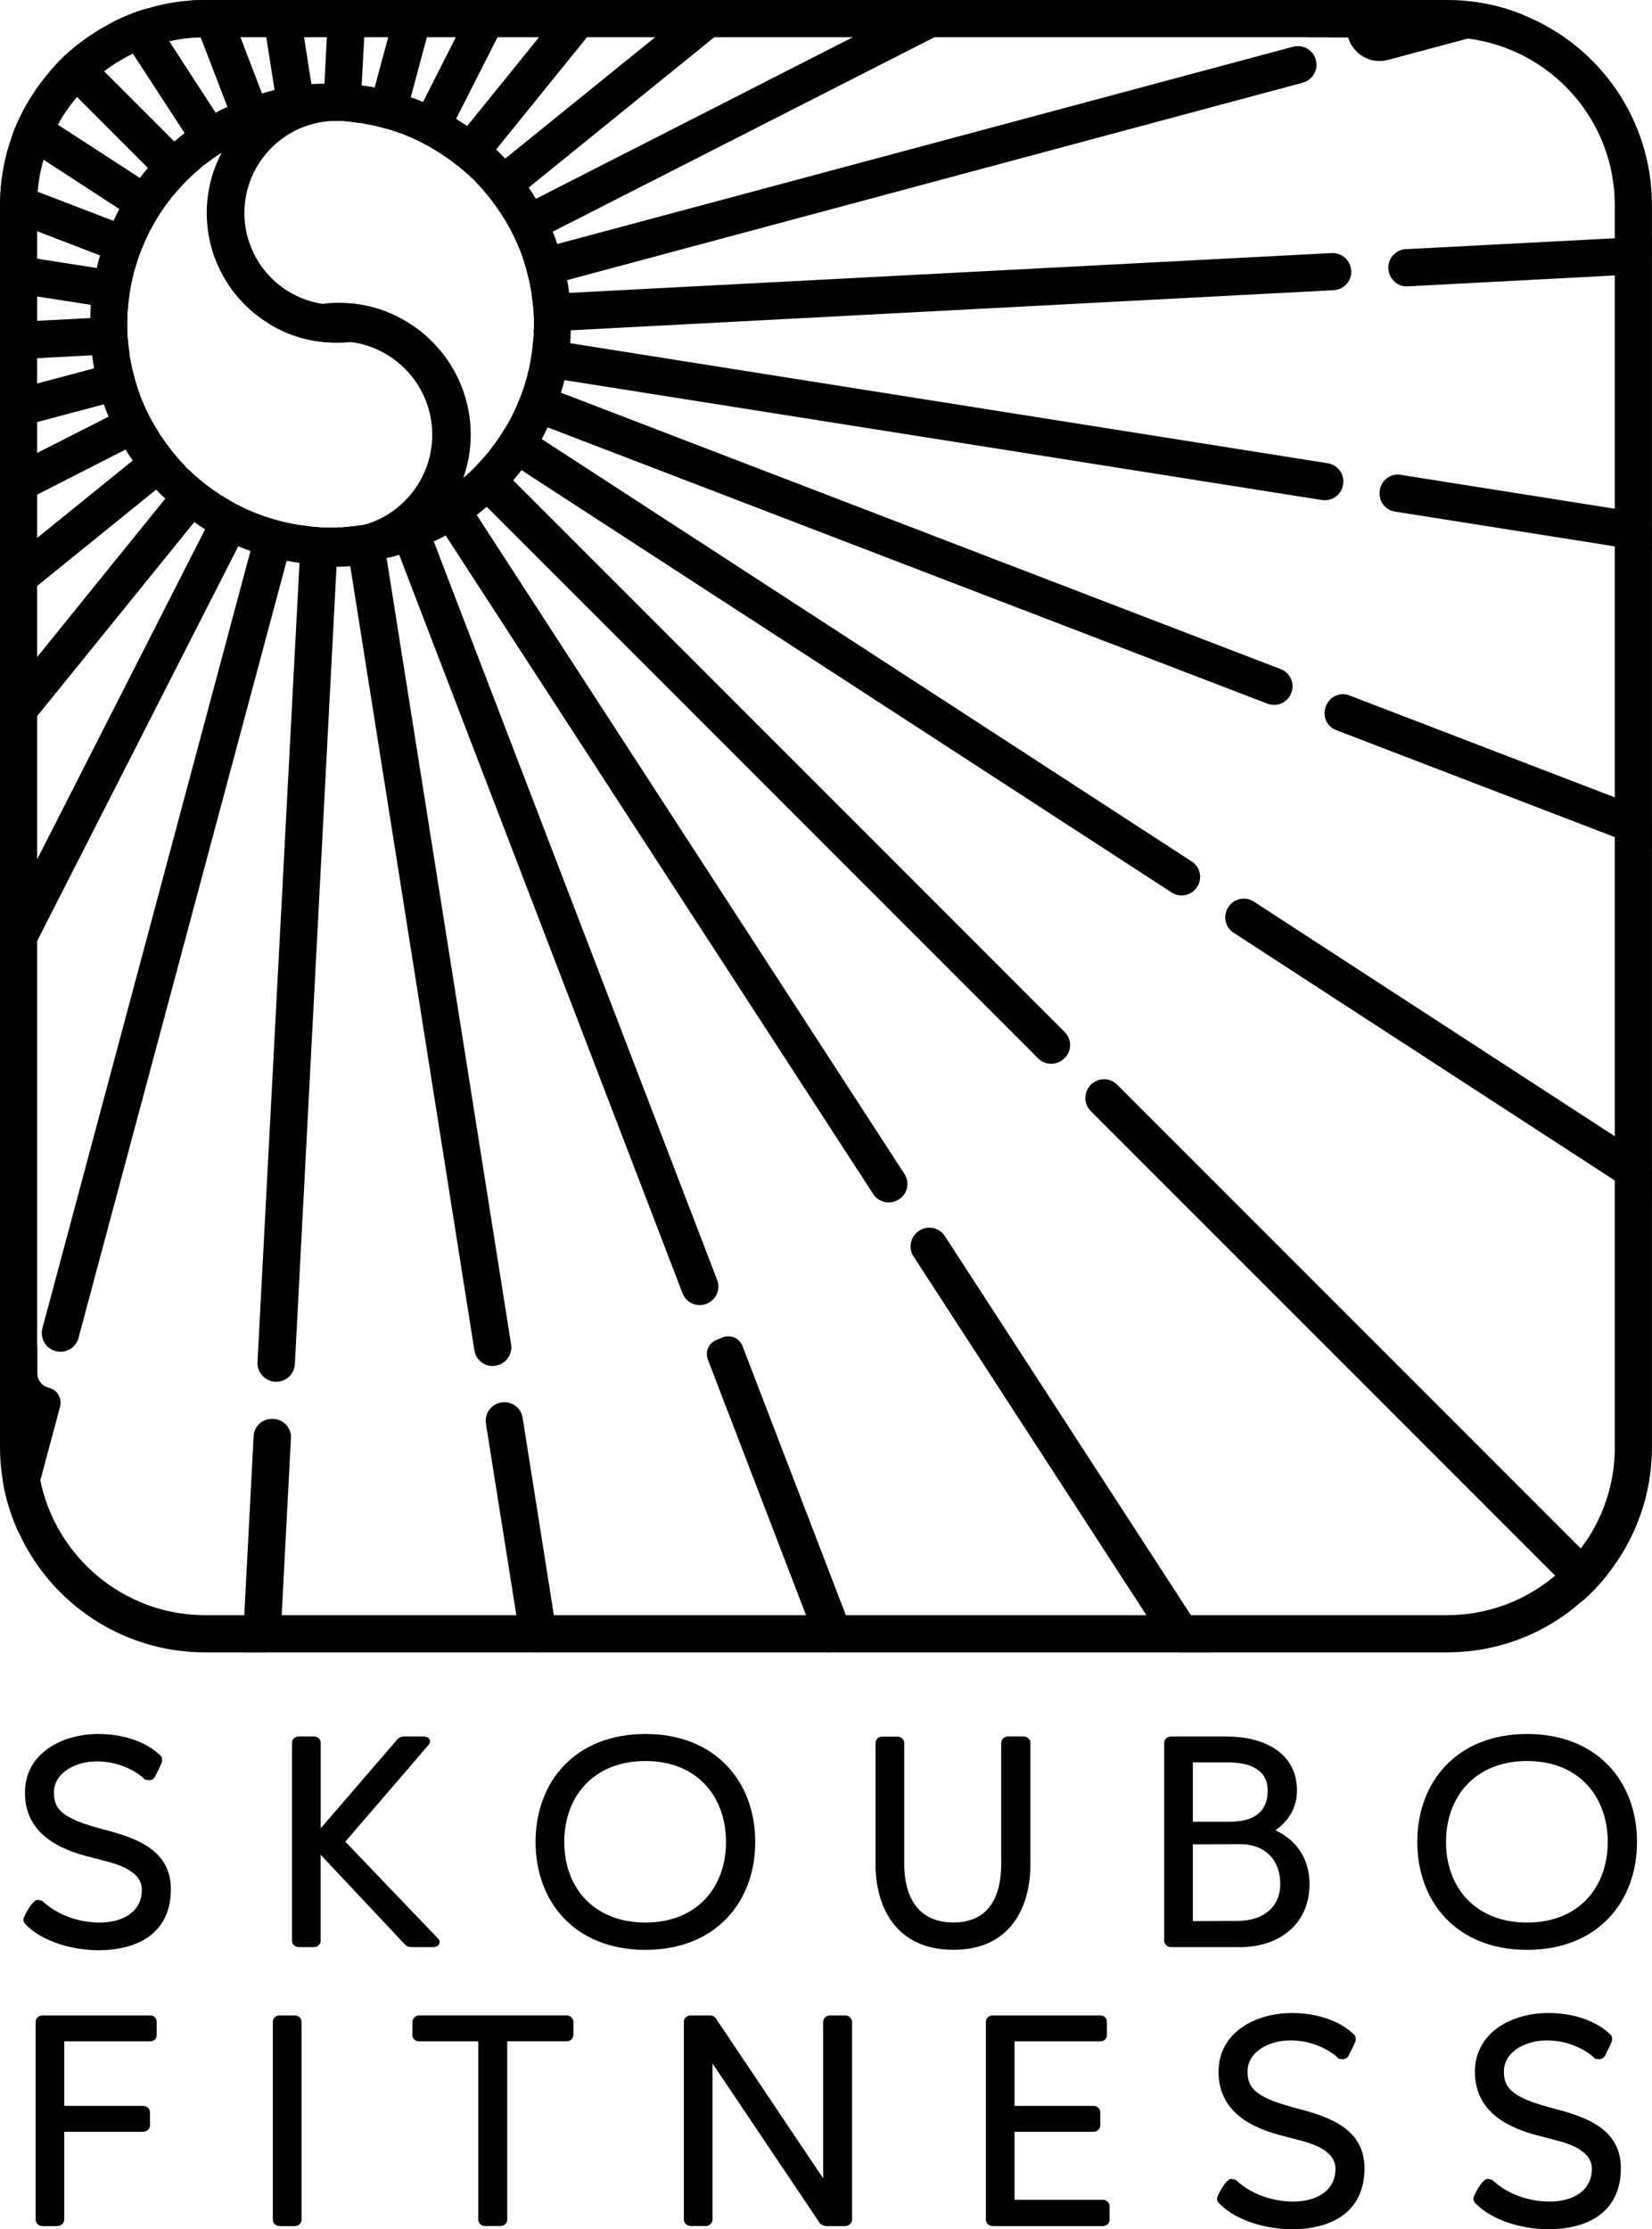
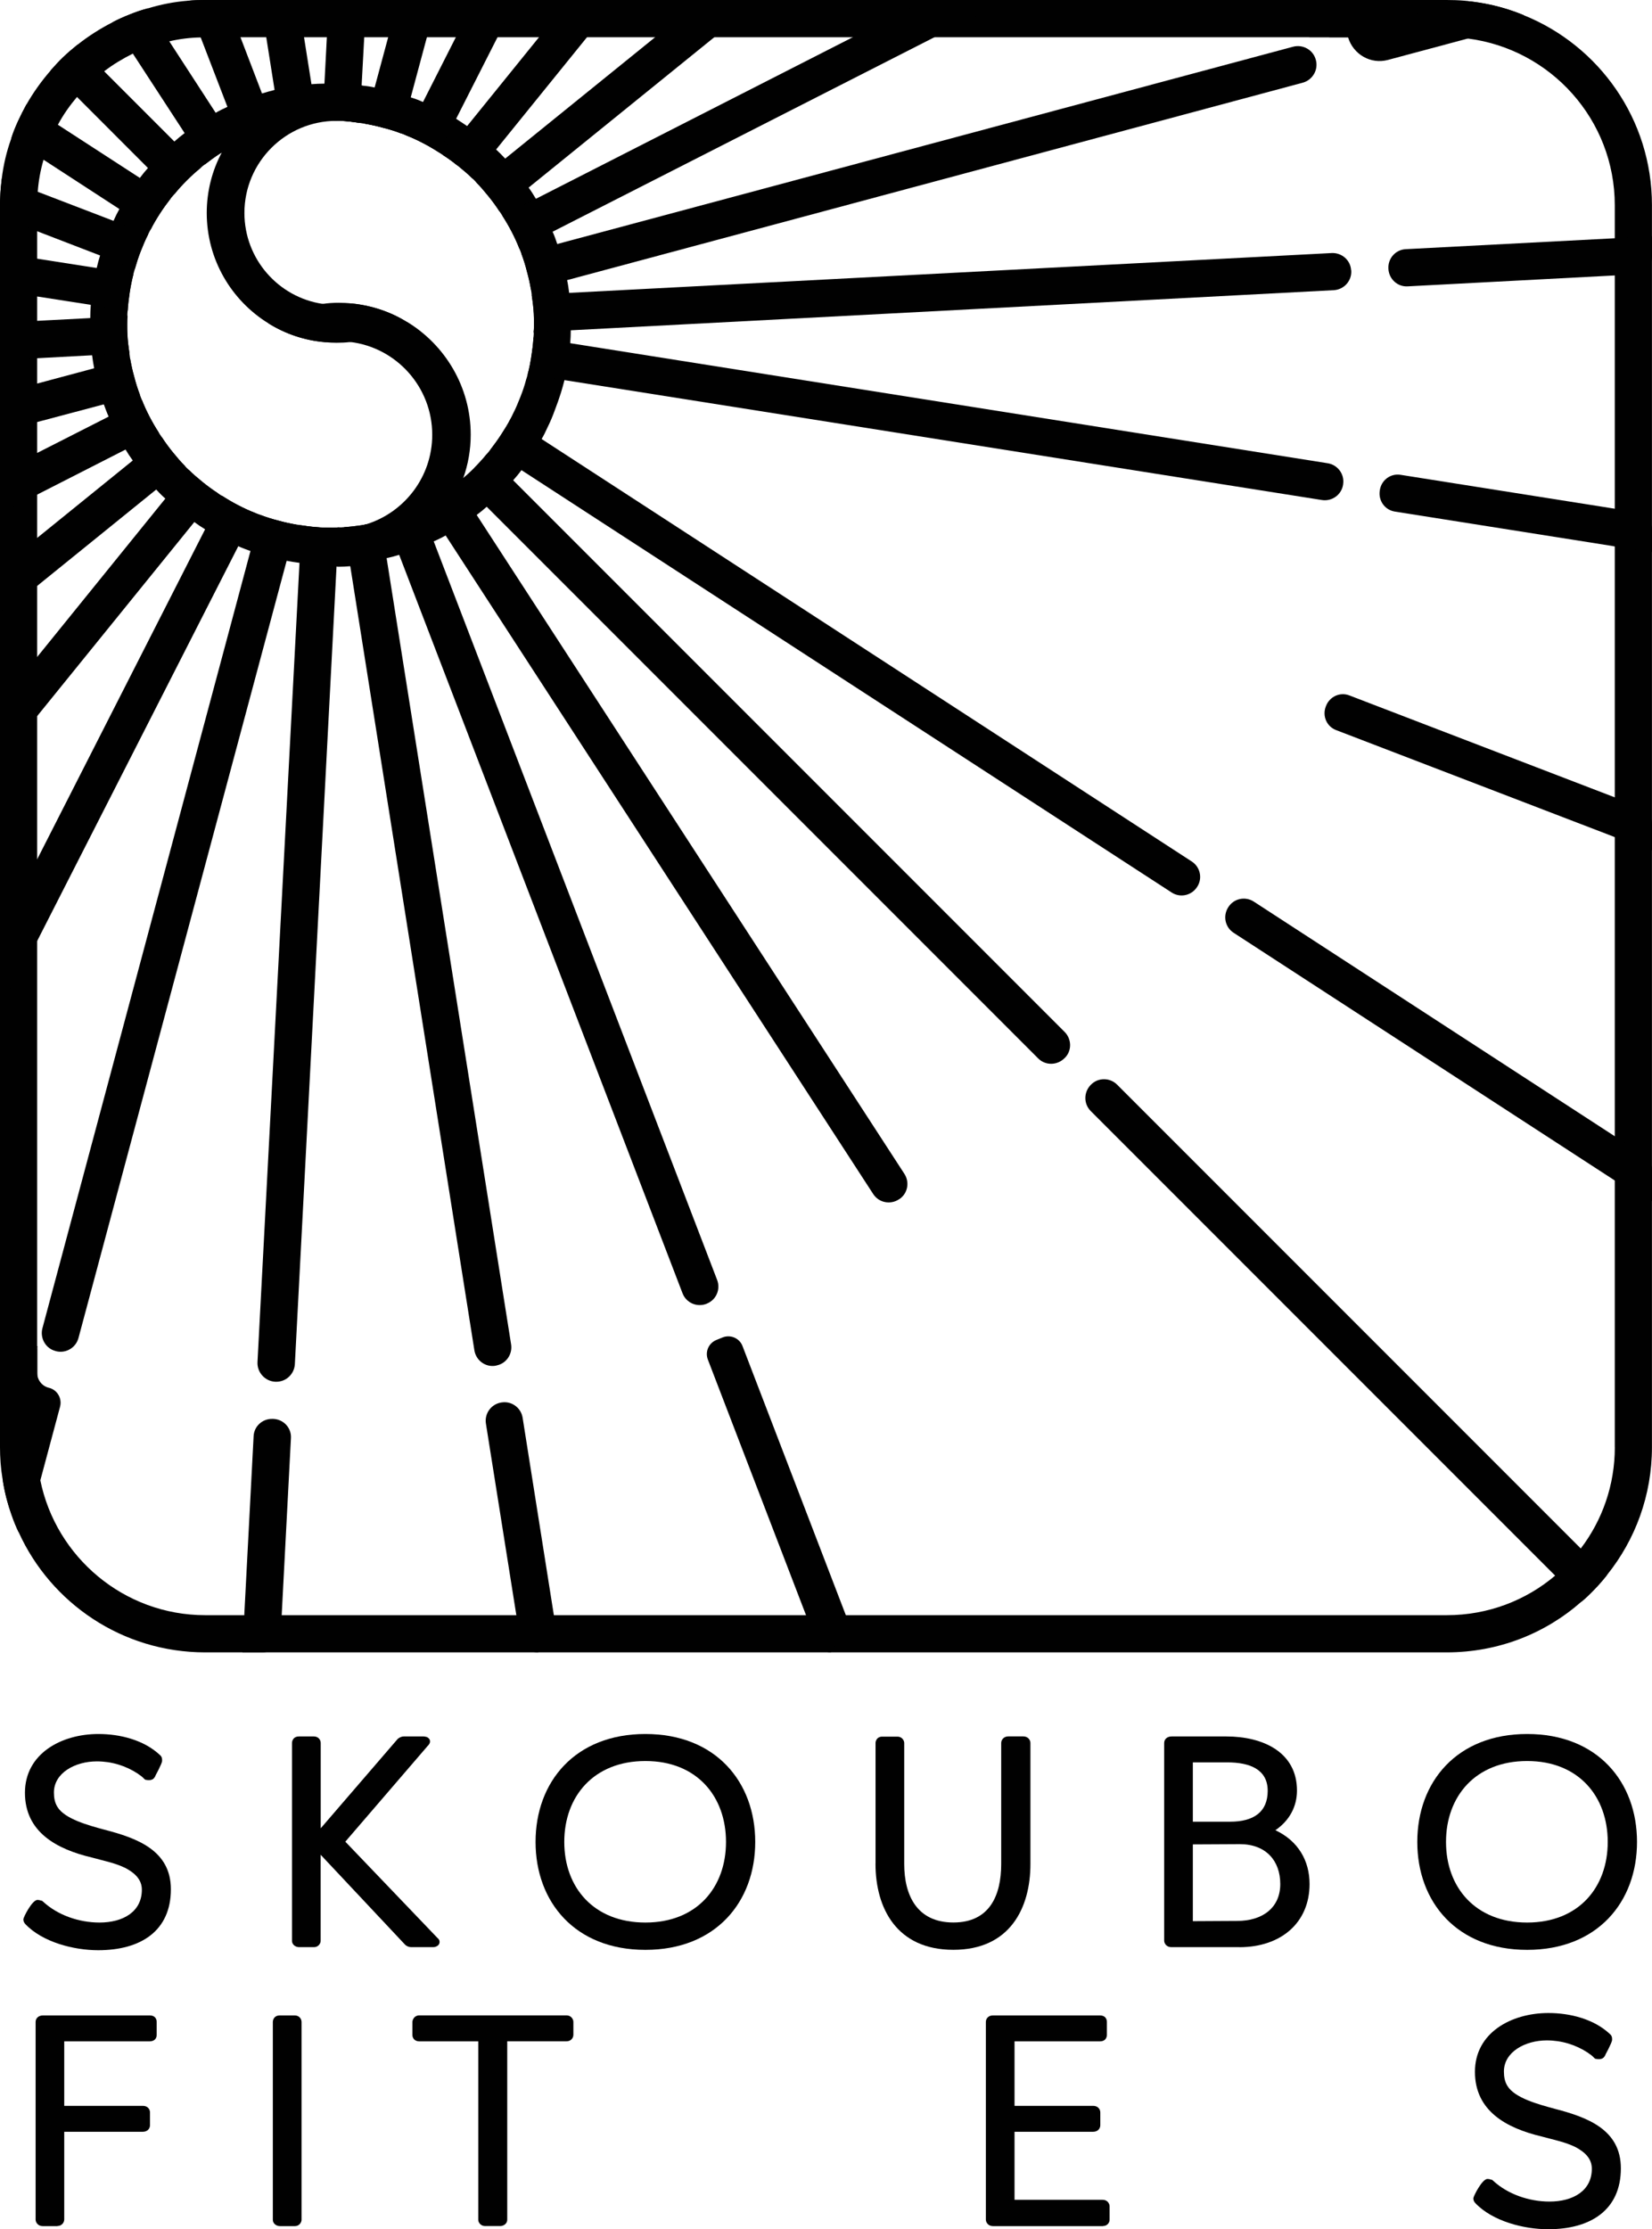
<svg xmlns="http://www.w3.org/2000/svg" id="Layer_2" viewBox="0 0 328.42 443">
  <defs>
    <style>      .cls-1 {        fill: #010101;      }    </style>
  </defs>
  <g id="Layer_1-2" data-name="Layer_1">
    <g>
      <path class="cls-1" d="M8.16,377.72h.16l.27.22c2.88,2.66,7.11,4.13,11.19,4.13,4.73,0,8.42-2.17,8.42-6.52,0-2.01-1.36-3.31-3.31-4.34-1.03-.49-2.12-.87-3.31-1.19l-3.31-.87c-7.11-1.68-13.31-5.11-13.31-12.87s7.22-11.68,14.61-11.68c4.29,0,9.02,1.19,12.17,4.13.33.27.49.54.49,1.03,0,.16,0,.32-.05.43l-.16.43-.43.92c-.27.6-.65,1.19-.76,1.52-.22.38-.49.71-1.25.71-.11,0-.27,0-.49-.05-.33,0-.33-.16-.6-.38-.11-.11-.27-.27-.49-.43-.22-.16-.43-.27-.6-.43-2.39-1.57-5.21-2.44-8.15-2.44-4.29,0-8.53,2.28-8.53,6.19,0,1.03.16,2.01.71,2.88,1.47,2.39,6.14,3.64,9.34,4.51,6.52,1.68,13.2,4.13,13.2,11.84,0,8.26-5.97,12.11-14.45,12.11-4.83,0-11.03-1.58-14.45-5.16-.27-.27-.43-.6-.43-.98s1.74-3.86,2.82-3.86c.22,0,.49.05.71.16Z" />
      <path class="cls-1" d="M62.45,386.96h-2.99c-.76,0-1.41-.54-1.41-1.25v-39.32c0-.49.32-1.3,1.36-1.3h2.99c.92,0,1.36.71,1.36,1.3v16.95l15.21-17.65c.27-.33.81-.6,1.3-.6h3.97c.11,0,.38.05.6.11.27.11.65.38.65.87,0,.27-.11.49-.22.6-.05.11-.11.16-.22.27l-16.4,19.06,18.25,19.06.27.27c.11.11.22.33.22.6,0,.54-.43.82-.71.92-.22.11-.49.11-.65.11h-4.24c-.54,0-1.03-.22-1.36-.6l-16.68-17.76v17.11c0,.54-.49,1.25-1.3,1.25Z" />
      <path class="cls-1" d="M106.47,366.05c0-11.95,7.87-21.45,21.83-21.45s21.84,9.5,21.84,21.45-7.88,21.45-21.84,21.45-21.83-9.5-21.83-21.45ZM144.33,366.05c0-9.02-5.76-16.08-16.02-16.08s-16.13,7.01-16.13,16.08,5.87,16.02,16.13,16.02,16.02-7.01,16.02-16.02Z" />
      <path class="cls-1" d="M174.06,370.39v-24.01c0-.38.27-1.25,1.3-1.25h3.1c.81,0,1.3.71,1.3,1.25v24.06c0,6.24,2.55,11.62,9.78,11.62s9.5-5.43,9.5-11.62v-24.06c0-.6.49-1.3,1.41-1.3h2.99c.92,0,1.41.71,1.41,1.3v24.06c0,8.74-4.07,17.05-15.32,17.05s-15.48-8.26-15.48-17.11Z" />
      <path class="cls-1" d="M246.38,386.96h-13.53c-.92,0-1.41-.71-1.41-1.3v-39.27c0-.76.6-1.3,1.47-1.3h10.92c7.22,0,14.01,3.1,14.01,10.75,0,3.26-1.57,6.03-4.29,7.88,4.51,2.12,6.79,6.03,6.79,10.7,0,7.66-5.65,12.55-13.96,12.55ZM237.14,362.03h7.39c4.67,0,7.49-1.9,7.49-6.14s-3.53-5.65-8.04-5.65h-6.84v11.79ZM237.14,366.54v15.26l8.8-.05c5.11,0,8.58-2.66,8.58-7.33s-2.88-7.93-8.04-7.93l-9.34.05Z" />
      <path class="cls-1" d="M281.76,366.05c0-11.95,7.88-21.45,21.84-21.45s21.84,9.5,21.84,21.45-7.88,21.45-21.84,21.45-21.84-9.5-21.84-21.45ZM319.62,366.05c0-9.02-5.76-16.08-16.02-16.08s-16.13,7.01-16.13,16.08,5.87,16.02,16.13,16.02,16.02-7.01,16.02-16.02Z" />
      <path class="cls-1" d="M11.42,442.4h-2.93c-.92,0-1.41-.71-1.41-1.3v-39.27c0-.76.6-1.3,1.47-1.3h21.24c.98,0,1.36.65,1.36,1.3v2.55c0,.82-.54,1.3-1.41,1.3H12.77v12.82h15.64c.92,0,1.41.65,1.41,1.3v2.55c0,.65-.49,1.3-1.41,1.3h-15.64v17.43c0,.6-.49,1.3-1.36,1.3Z" />
      <path class="cls-1" d="M58.64,442.4h-2.99c-.76,0-1.41-.54-1.41-1.25v-39.32c0-.49.32-1.3,1.36-1.3h2.99c.92,0,1.36.71,1.36,1.3v39.32c0,.54-.49,1.25-1.3,1.25Z" />
      <path class="cls-1" d="M95.08,441.15v-35.47h-11.73c-.92,0-1.36-.65-1.36-1.25v-2.61c0-.43.38-1.3,1.36-1.3h29.28c.87,0,1.36.71,1.36,1.3v2.55c0,.65-.49,1.3-1.36,1.3h-11.79v35.47c0,.71-.65,1.25-1.41,1.25h-2.99c-.81,0-1.36-.65-1.36-1.25Z" />
-       <path class="cls-1" d="M135.95,441.1v-39.27c0-.6.43-1.3,1.41-1.3h3.8c.32,0,.65.11.87.32.11.05.22.16.27.27.05.05.11.11.16.22l21.18,31.56v-31.07c0-.6.49-1.3,1.41-1.3h2.99c.98,0,1.36.87,1.36,1.3v39.27c0,.6-.54,1.3-1.41,1.3h-3.75c-.38,0-1.09-.33-1.3-.65l-21.29-31.67v31.01c0,.6-.49,1.3-1.36,1.3h-2.93c-.92,0-1.41-.71-1.41-1.3Z" />
      <path class="cls-1" d="M219.29,442.4h-21.89c-.92,0-1.41-.71-1.41-1.3v-39.27c0-.6.43-1.3,1.41-1.3h21.29c.98,0,1.36.65,1.36,1.3v2.55c0,.65-.38,1.3-1.36,1.3h-17v12.82h15.64c.92,0,1.41.65,1.41,1.3v2.55c0,.65-.49,1.3-1.41,1.3h-15.64v13.52h17.54c.87,0,1.36.71,1.36,1.3v2.66c0,.6-.49,1.25-1.3,1.25Z" />
-       <path class="cls-1" d="M245.45,433.17h.16l.27.22c2.88,2.66,7.11,4.13,11.19,4.13,4.73,0,8.42-2.17,8.42-6.52,0-2.01-1.36-3.31-3.31-4.34-1.03-.49-2.12-.87-3.31-1.19l-3.31-.87c-7.11-1.68-13.31-5.11-13.31-12.87s7.22-11.68,14.61-11.68c4.29,0,9.02,1.19,12.17,4.13.33.27.49.54.49,1.03,0,.16,0,.32-.05.43l-.16.43-.43.92c-.27.6-.65,1.19-.76,1.52-.22.38-.49.71-1.25.71-.11,0-.27,0-.49-.05-.33,0-.33-.16-.6-.38-.11-.11-.27-.27-.49-.43-.22-.16-.43-.27-.6-.43-2.39-1.57-5.21-2.44-8.15-2.44-4.29,0-8.53,2.28-8.53,6.19,0,1.03.16,2.01.71,2.88,1.47,2.39,6.14,3.64,9.34,4.51,6.52,1.68,13.2,4.13,13.2,11.84,0,8.26-5.97,12.11-14.45,12.11-4.83,0-11.03-1.58-14.45-5.16-.27-.27-.43-.6-.43-.98s1.74-3.86,2.82-3.86c.22,0,.49.05.71.16Z" />
      <path class="cls-1" d="M296.42,433.17h.16l.27.22c2.88,2.66,7.11,4.13,11.19,4.13,4.73,0,8.42-2.17,8.42-6.52,0-2.01-1.36-3.31-3.31-4.34-1.03-.49-2.12-.87-3.31-1.19l-3.31-.87c-7.11-1.68-13.31-5.11-13.31-12.87s7.22-11.68,14.61-11.68c4.29,0,9.02,1.19,12.17,4.13.33.27.49.54.49,1.03,0,.16,0,.32-.05.43l-.16.43-.43.92c-.27.6-.65,1.19-.76,1.52-.22.38-.49.71-1.25.71-.11,0-.27,0-.49-.05-.33,0-.33-.16-.6-.38-.11-.11-.27-.27-.49-.43-.22-.16-.43-.27-.6-.43-2.39-1.57-5.21-2.44-8.15-2.44-4.29,0-8.53,2.28-8.53,6.19,0,1.03.16,2.01.71,2.88,1.47,2.39,6.14,3.64,9.34,4.51,6.52,1.68,13.2,4.13,13.2,11.84,0,8.26-5.97,12.11-14.45,12.11-4.83,0-11.03-1.58-14.45-5.16-.27-.27-.43-.6-.43-.98s1.74-3.86,2.82-3.86c.22,0,.49.05.71.16Z" />
    </g>
    <path class="cls-1" d="M302.95,3.03c-1.15-.48-2.29-.89-3.47-1.26-2.25-.7-4.62-1.18-7.06-1.48h-.07c-.41-.07-.78-.11-1.18-.15C290.01.04,288.79,0,287.61,0H40.81c-1.18,0-2.37.04-3.51.15-2.74.22-5.36.74-7.91,1.52-1.26.33-2.44.74-3.62,1.22-1.15.44-2.29.96-3.36,1.52-2.48,1.26-4.84,2.77-6.99,4.47-.96.78-1.92,1.59-2.81,2.44-.89.85-1.74,1.77-2.55,2.7-1.81,2.07-3.44,4.36-4.81,6.76-.59,1.07-1.15,2.18-1.66,3.29-.52,1.15-1,2.29-1.37,3.51-.92,2.55-1.55,5.25-1.88,7.98-.15,1.22-.26,2.44-.3,3.66-.04.52-.04,1.03-.04,1.55v246.84c0,2.07.15,4.14.48,6.14.04.18.07.37.11.55v.11c.37,2.33.96,4.58,1.74,6.73.41,1.15.85,2.29,1.4,3.4,6.39,14.05,20.59,23.84,37.07,23.84h246.8c10.28,0,19.63-3.77,26.76-10.05.96-.78,1.85-1.66,2.7-2.55.85-.89,1.66-1.81,2.44-2.81,5.58-6.95,8.91-15.78,8.91-25.36V40.77c0-17.08-10.53-31.71-25.47-37.74ZM321.03,287.61c0,7.54-2.51,14.53-6.76,20.11-.74,1-1.55,1.96-2.4,2.85s-1.74,1.74-2.7,2.55c-5.8,4.92-13.34,7.87-21.55,7.87H40.81c-16.15,0-29.68-11.53-32.79-26.8-.41-2.14-.63-4.32-.63-6.58V40.77c0-.89.04-1.77.11-2.62.15-2.18.55-4.32,1.15-6.39.33-1.26.74-2.44,1.22-3.62.48-1.15,1.04-2.25,1.63-3.33,1.07-2,2.37-3.84,3.81-5.54.81-.96,1.66-1.85,2.55-2.7s1.85-1.66,2.85-2.4c1.77-1.37,3.7-2.51,5.69-3.51,1.15-.52,2.29-1,3.51-1.4,1.22-.44,2.48-.78,3.73-1.04,2.03-.48,4.1-.74,6.25-.78.3-.04.63-.04.92-.04h246.8c1.44,0,2.85.07,4.21.26,16.49,2.11,29.2,16.15,29.2,33.12v246.84Z" />
    <path class="cls-1" d="M97.62,89.53s-.11-.07-.15-.11c-.22.3-.44.59-.7.85-.78.96-1.59,1.85-2.48,2.74-.74.74-1.44,1.4-2.22,2.03-.15.15-.33.3-.52.44-.26.22-.52.44-.81.7-.96.74-1.96,1.48-2.99,2.14-1.03.67-2.07,1.29-3.18,1.85-.33.18-.67.37-1,.52-1.07.55-2.22,1.03-3.36,1.48s-2.29.81-3.47,1.15c-.33.11-.67.18-1.04.3-.92.22-1.89.44-2.85.59h-.07c-.22.07-.48.11-.7.15-1.22.18-2.44.33-3.66.41-.37.04-.74.07-1.11.04-.52.07-1.07.07-1.59.07h-1.03c-.37,0-.7,0-1.07-.04-1.26-.07-2.48-.22-3.66-.41-.37-.04-.74-.11-1.11-.15v.11l-1.63,6.25-.22.81c.81.15,1.66.3,2.55.41.74.07,1.48.18,2.25.22.48.04.92.07,1.4.11.81.04,1.66.07,2.51.07.41,0,.78,0,1.18-.04.89,0,1.77-.04,2.66-.11,1.22-.11,2.44-.26,3.66-.44,1.04-.15,2.03-.37,3.03-.59.22-.04.41-.11.59-.15.85-.18,1.7-.41,2.51-.67,1.18-.33,2.37-.74,3.51-1.18,1.15-.44,2.25-.92,3.36-1.48.81-.37,1.59-.74,2.37-1.18,1.11-.59,2.14-1.22,3.18-1.89,1.03-.7,2.03-1.4,2.99-2.18.7-.52,1.33-1.04,2-1.63.92-.78,1.85-1.63,2.74-2.51.89-.85,1.74-1.77,2.51-2.74.59-.67,1.15-1.33,1.66-2.03l-6.06-3.92ZM97.62,89.53s-.11-.07-.15-.11c-.22.3-.44.59-.7.85-.78.96-1.59,1.85-2.48,2.74-.74.74-1.44,1.4-2.22,2.03-.15.15-.33.3-.52.44-.26.22-.52.44-.81.7-.96.74-1.96,1.48-2.99,2.14-1.03.67-2.07,1.29-3.18,1.85-.33.18-.67.37-1,.52-1.07.55-2.22,1.03-3.36,1.48s-2.29.81-3.47,1.15c-.33.11-.67.18-1.04.3-.92.22-1.89.44-2.85.59h-.07c-.22.07-.48.11-.7.15-1.22.18-2.44.33-3.66.41-.37.04-.74.07-1.11.04-.52.07-1.07.07-1.59.07h-1.03c-.37,0-.7,0-1.07-.04-1.26-.07-2.48-.22-3.66-.41-.37-.04-.74-.11-1.11-.15v.11l-1.63,6.25-.22.81c.81.15,1.66.3,2.55.41.74.07,1.48.18,2.25.22.48.04.92.07,1.4.11.81.04,1.66.07,2.51.07.41,0,.78,0,1.18-.04.89,0,1.77-.04,2.66-.11,1.22-.11,2.44-.26,3.66-.44,1.04-.15,2.03-.37,3.03-.59.22-.04.41-.11.59-.15.85-.18,1.7-.41,2.51-.67,1.18-.33,2.37-.74,3.51-1.18,1.15-.44,2.25-.92,3.36-1.48.81-.37,1.59-.74,2.37-1.18,1.11-.59,2.14-1.22,3.18-1.89,1.03-.7,2.03-1.4,2.99-2.18.7-.52,1.33-1.04,2-1.63.92-.78,1.85-1.63,2.74-2.51.89-.85,1.74-1.77,2.51-2.74.59-.67,1.15-1.33,1.66-2.03l-6.06-3.92ZM86.9,103.83l-2.25-3.51s-.07-.11-.07-.15c-.33.18-.67.37-1,.52-1.07.55-2.22,1.03-3.36,1.48s-2.29.81-3.47,1.15c-.33.11-.67.18-1.04.3-.92.22-1.89.44-2.85.59h-.07c-.22.07-.48.11-.7.15-1.22.18-2.44.33-3.66.41-.37.04-.74.07-1.11.04-.52.07-1.07.07-1.59.07h-1.03c-.37,0-.7,0-1.07-.04-1.26-.07-2.48-.22-3.66-.41-.37-.04-.74-.11-1.11-.15v.11l-1.63,6.25-.22.81c.81.15,1.66.3,2.55.41.74.07,1.48.18,2.25.22.48.04.92.07,1.4.11.81.04,1.66.07,2.51.07.41,0,.78,0,1.18-.04.89,0,1.77-.04,2.66-.11,1.22-.11,2.44-.26,3.66-.44,1.04-.15,2.03-.37,3.03-.59.22-.04.41-.11.59-.15.85-.18,1.7-.41,2.51-.67,1.18-.33,2.37-.74,3.51-1.18,1.15-.44,2.25-.92,3.36-1.48.81-.37,1.59-.74,2.37-1.18l-1.7-2.59ZM68.42,104.98v-.22c-.37.04-.74.07-1.11.04-.52.07-1.07.07-1.59.07h-1.03c-.37,0-.7,0-1.07-.04-1.26-.07-2.48-.22-3.66-.41-.37-.04-.74-.11-1.11-.15v.11l-1.63,6.25-.22.81c.81.15,1.66.3,2.55.41.74.07,1.48.18,2.25.22.48.04.92.07,1.4.11.81.04,1.66.07,2.51.07.41,0,.78,0,1.18-.04.89,0,1.77-.04,2.66-.11l-1.15-7.13ZM72.08,104.35c.15-.04.33-.04.48-.07.07-.04.15-.04.22-.07-.22.07-.48.11-.7.15ZM44.1,30.31c.41-.26.78-.48,1.18-.78-.41.26-.78.52-1.18.74v.04ZM113.48,61.91c-.04-1.26-.15-2.48-.33-3.7-.11-.85-.22-1.7-.41-2.55-.22-1.22-.48-2.44-.81-3.62-.33-1.18-.7-2.4-1.15-3.55-.26-.81-.55-1.63-.92-2.44-.44-1.15-.96-2.25-1.52-3.33-.55-1.11-1.15-2.18-1.81-3.22-.44-.74-.92-1.52-1.44-2.22-.7-1.03-1.44-2-2.22-2.96-.78-.96-1.59-1.89-2.44-2.81-.59-.63-1.18-1.22-1.81-1.81-.92-.85-1.85-1.66-2.81-2.44-.96-.78-1.92-1.52-2.96-2.22-.7-.48-1.44-.96-2.18-1.44-1.07-.63-2.14-1.26-3.25-1.81-1.07-.55-2.18-1.07-3.33-1.52-.81-.37-1.63-.67-2.44-.92-1.15-.44-2.37-.81-3.55-1.15-1.18-.33-2.4-.59-3.62-.81-.78-.18-1.59-.3-2.4-.37-.04,0-.11,0-.18-.04-.15-.04-.3-.04-.44-.04-.52-.11-1.04-.18-1.59-.22-.55-.04-1.11-.07-1.63-.07-.85-.04-1.66-.07-2.51-.07-.11-.04-.22-.04-.3,0-.15,0-.33,0-.48.04-.15-.04-.3,0-.44,0-.89,0-1.74.04-2.59.11-1.22.11-2.44.26-3.66.44s-2.44.44-3.66.7c-.85.22-1.66.44-2.51.7-1.18.37-2.33.78-3.47,1.22-1.15.41-2.29.89-3.4,1.44-.81.37-1.59.74-2.33,1.18-1.11.59-2.14,1.22-3.18,1.89-1.03.67-2.03,1.4-2.99,2.14-.7.52-1.37,1.07-2.03,1.66-.96.78-1.89,1.63-2.74,2.51-.89.89-1.74,1.81-2.51,2.74-.59.67-1.11,1.29-1.63,2-.78.96-1.48,1.96-2.18,2.99-.67,1.03-1.29,2.07-1.89,3.18-.44.78-.81,1.55-1.18,2.37-.55,1.11-1.03,2.22-1.48,3.36s-.85,2.33-1.18,3.51c-.26.81-.48,1.63-.67,2.48-.3,1.18-.55,2.44-.74,3.66s-.33,2.44-.44,3.66c-.07.89-.11,1.74-.11,2.62-.04.41-.04.81-.04,1.22,0,.85.04,1.7.07,2.51.07,1.26.18,2.48.33,3.66.11.89.26,1.74.41,2.59.22,1.22.48,2.4.81,3.59.33,1.22.7,2.4,1.11,3.59.3.81.59,1.63.96,2.44.44,1.15,1,2.25,1.55,3.33.55,1.11,1.15,2.18,1.81,3.22.44.74.92,1.48,1.44,2.18.67,1.04,1.4,2.03,2.18,2.99.78.96,1.59,1.89,2.48,2.77.55.63,1.18,1.26,1.81,1.81.89.89,1.81,1.7,2.77,2.48s1.96,1.52,2.99,2.18c.7.52,1.4,1,2.14,1.44,1.07.63,2.14,1.26,3.25,1.81,1.07.55,2.18,1.11,3.33,1.55.81.37,1.63.67,2.44.96,1.18.41,2.37.78,3.59,1.11,1.18.33,2.4.59,3.62.81.81.15,1.66.3,2.55.41.74.07,1.48.18,2.25.22.48.04.92.07,1.4.11.81.04,1.66.07,2.51.07.41,0,.78,0,1.18-.04.89,0,1.77-.04,2.66-.11,1.22-.11,2.44-.26,3.66-.44,1.04-.15,2.03-.37,3.03-.59.22-.04.41-.11.59-.15.85-.18,1.7-.41,2.51-.67,1.18-.33,2.37-.74,3.51-1.18,1.15-.44,2.25-.92,3.36-1.48.81-.37,1.59-.74,2.37-1.18,1.11-.59,2.14-1.22,3.18-1.89,1.03-.7,2.03-1.4,2.99-2.18.7-.52,1.33-1.04,2-1.63.92-.78,1.85-1.63,2.74-2.51.89-.85,1.74-1.77,2.51-2.74.59-.67,1.15-1.33,1.66-2.03.74-.96,1.48-1.96,2.14-2.99.67-1.03,1.29-2.07,1.89-3.18.44-.74.81-1.52,1.18-2.33.55-1.11,1.03-2.25,1.44-3.4.44-1.15.85-2.29,1.22-3.47.26-.85.48-1.66.7-2.51.26-1.22.52-2.44.7-3.66.18-1.22.33-2.44.44-3.66v-.04c.07-.85.11-1.7.11-2.55.04-.41.04-.81.04-1.22,0-.85-.04-1.66-.07-2.51ZM94.29,93c-.74.74-1.44,1.4-2.22,2.03-.15.15-.33.3-.52.44-.26.22-.52.44-.81.7-.96.74-1.96,1.48-2.99,2.14-1.03.67-2.07,1.29-3.18,1.85-.33.18-.67.37-1,.52-1.07.55-2.22,1.03-3.36,1.48s-2.29.81-3.47,1.15c-.33.11-.67.18-1.04.3-.92.22-1.89.44-2.85.59h-.07c-.22.07-.48.11-.7.15-1.22.18-2.44.33-3.66.41-.37.04-.74.07-1.11.04-.52.07-1.07.07-1.59.07h-1.03c-.37,0-.7,0-1.07-.04-1.26-.07-2.48-.22-3.66-.41-.37-.04-.74-.11-1.11-.15-1.22-.22-2.44-.48-3.59-.81-1.18-.3-2.37-.67-3.51-1.11-.37-.11-.7-.26-1.07-.41-1.15-.44-2.25-.96-3.33-1.52-1.07-.55-2.14-1.18-3.18-1.85-.04-.04-.07-.04-.11-.07-.26-.15-.52-.33-.78-.52-1.04-.67-2.03-1.4-2.99-2.18-.96-.78-1.92-1.59-2.77-2.44-.26-.22-.52-.48-.74-.74-.85-.85-1.66-1.81-2.44-2.77-.78-.96-1.52-1.96-2.18-2.99-.22-.3-.41-.59-.59-.89-.67-1.03-1.29-2.11-1.85-3.18-.55-1.07-1.07-2.18-1.52-3.33-.15-.37-.3-.7-.41-1.07-.44-1.15-.81-2.33-1.11-3.51-.33-1.15-.59-2.37-.81-3.59-.04-.37-.11-.74-.15-1.11-.18-1.18-.33-2.4-.41-3.66-.04-.7-.04-1.4-.04-2.11,0-.52,0-1.07.07-1.59-.04-.37,0-.74.04-1.11.07-1.22.22-2.44.41-3.66.18-1.22.44-2.44.74-3.62.11-.37.18-.7.3-1.04.33-1.18.7-2.33,1.15-3.47s.92-2.29,1.48-3.36c.15-.33.33-.67.52-1,.55-1.11,1.18-2.14,1.85-3.18.67-1.03,1.4-2.03,2.14-2.99.26-.3.48-.55.7-.81.78-.96,1.59-1.85,2.48-2.74.89-.89,1.77-1.7,2.74-2.48.26-.26.55-.48.85-.7.96-.74,1.96-1.48,2.99-2.14.11-.07.26-.15.37-.22.41-.26.78-.48,1.18-.78.55-.3,1.07-.59,1.63-.89.33-.18.63-.33.96-.48,1.07-.55,2.22-1.04,3.36-1.48s2.29-.85,3.47-1.15c.33-.11.7-.22,1.07-.3,1.18-.33,2.4-.55,3.62-.74,1.22-.18,2.4-.33,3.66-.41.33-.04.7-.07,1.07-.04.52-.07,1.07-.07,1.59-.07.41,0,.78,0,1.18.04.3-.04.63,0,.92,0,1.26.07,2.48.22,3.66.41.37.04.74.07,1.07.15,1.26.22,2.44.48,3.62.81,1.22.3,2.4.67,3.55,1.11.33.11.7.26,1.03.41,1.15.44,2.25.96,3.33,1.52,1.07.55,2.14,1.18,3.18,1.85.3.18.59.37.89.59.92.59,1.85,1.26,2.7,1.96.11.07.18.15.3.22.96.78,1.92,1.59,2.77,2.44.26.22.52.48.74.74.85.85,1.66,1.81,2.44,2.77.78.96,1.52,1.96,2.18,2.99.22.3.41.59.59.89.67,1.04,1.29,2.11,1.85,3.18.55,1.07,1.07,2.18,1.52,3.33.15.33.3.7.41,1.03.44,1.15.81,2.33,1.11,3.55.33,1.18.59,2.37.81,3.62.07.33.11.7.15,1.07.18,1.18.33,2.4.41,3.66.04.7.04,1.4.04,2.11,0,.52,0,1.07-.07,1.59.04.37,0,.74-.04,1.07-.07,1.26-.22,2.44-.41,3.66-.18,1.22-.41,2.44-.74,3.62-.07.37-.18.74-.3,1.07-.3,1.18-.7,2.33-1.15,3.47s-.92,2.29-1.48,3.36c-.15.33-.3.63-.48.96-.55,1.11-1.22,2.14-1.89,3.18-.67,1.03-1.4,2.03-2.14,2.99-.22.3-.44.59-.7.85-.78.96-1.59,1.85-2.48,2.74ZM58.85,104.27v.11l-1.63,6.25-.22.81c.81.15,1.66.3,2.55.41v-.37h.04l.33-6.88c0-.07,0-.11.04-.18-.37-.04-.74-.11-1.11-.15ZM79.18,109.78l-2.4-6.28c-.04-.07-.04-.11-.04-.18-.33.11-.67.18-1.04.3-.92.22-1.89.44-2.85.59h-.07c-.22.07-.48.11-.7.15-1.22.18-2.44.33-3.66.41-.37.04-.74.07-1.11.04-.52.07-1.07.07-1.59.07h-1.03c-.37,0-.7,0-1.07-.04-1.26-.07-2.48-.22-3.66-.41-.37-.04-.74-.11-1.11-.15v.11l-1.63,6.25-.22.81c.81.15,1.66.3,2.55.41.74.07,1.48.18,2.25.22.48.04.92.07,1.4.11.81.04,1.66.07,2.51.07.41,0,.78,0,1.18-.04.89,0,1.77-.04,2.66-.11,1.22-.11,2.44-.26,3.66-.44,1.04-.15,2.03-.37,3.03-.59.22-.04.41-.11.59-.15.85-.18,1.7-.41,2.51-.67l-.18-.48ZM91.82,95.77l-.15-.15s-.07-.11-.11-.15c-.26.22-.52.44-.81.7-.96.74-1.96,1.48-2.99,2.14-1.03.67-2.07,1.29-3.18,1.85-.33.18-.67.37-1,.52-1.07.55-2.22,1.03-3.36,1.48s-2.29.81-3.47,1.15c-.33.11-.67.18-1.04.3-.92.22-1.89.44-2.85.59h-.07c-.22.07-.48.11-.7.15-1.22.18-2.44.33-3.66.41-.37.04-.74.07-1.11.04-.52.07-1.07.07-1.59.07h-1.03c-.37,0-.7,0-1.07-.04-1.26-.07-2.48-.22-3.66-.41-.37-.04-.74-.11-1.11-.15v.11l-1.63,6.25-.22.81c.81.15,1.66.3,2.55.41.74.07,1.48.18,2.25.22.48.04.92.07,1.4.11.81.04,1.66.07,2.51.07.41,0,.78,0,1.18-.04.89,0,1.77-.04,2.66-.11,1.22-.11,2.44-.26,3.66-.44,1.04-.15,2.03-.37,3.03-.59.22-.04.41-.11.59-.15.85-.18,1.7-.41,2.51-.67,1.18-.33,2.37-.74,3.51-1.18,1.15-.44,2.25-.92,3.36-1.48.81-.37,1.59-.74,2.37-1.18,1.11-.59,2.14-1.22,3.18-1.89,1.03-.7,2.03-1.4,2.99-2.18.7-.52,1.33-1.04,2-1.63l-4.95-4.95ZM97.62,89.53s-.11-.07-.15-.11c-.22.3-.44.59-.7.85-.78.96-1.59,1.85-2.48,2.74-.74.74-1.44,1.4-2.22,2.03-.15.15-.33.3-.52.44-.26.22-.52.44-.81.7-.96.74-1.96,1.48-2.99,2.14-1.03.67-2.07,1.29-3.18,1.85-.33.18-.67.37-1,.52-1.07.55-2.22,1.03-3.36,1.48s-2.29.81-3.47,1.15c-.33.11-.67.18-1.04.3-.92.22-1.89.44-2.85.59h-.07c-.22.07-.48.11-.7.15-1.22.18-2.44.33-3.66.41-.37.04-.74.07-1.11.04-.52.07-1.07.07-1.59.07h-1.03c-.37,0-.7,0-1.07-.04-1.26-.07-2.48-.22-3.66-.41-.37-.04-.74-.11-1.11-.15v.11l-1.63,6.25-.22.81c.81.15,1.66.3,2.55.41.74.07,1.48.18,2.25.22.48.04.92.07,1.4.11.81.04,1.66.07,2.51.07.41,0,.78,0,1.18-.04.89,0,1.77-.04,2.66-.11,1.22-.11,2.44-.26,3.66-.44,1.04-.15,2.03-.37,3.03-.59.22-.04.41-.11.59-.15.85-.18,1.7-.41,2.51-.67,1.18-.33,2.37-.74,3.51-1.18,1.15-.44,2.25-.92,3.36-1.48.81-.37,1.59-.74,2.37-1.18,1.11-.59,2.14-1.22,3.18-1.89,1.03-.7,2.03-1.4,2.99-2.18.7-.52,1.33-1.04,2-1.63.92-.78,1.85-1.63,2.74-2.51.89-.85,1.74-1.77,2.51-2.74.59-.67,1.15-1.33,1.66-2.03l-6.06-3.92ZM97.62,89.53s-.11-.07-.15-.11c-.22.3-.44.59-.7.85-.78.96-1.59,1.85-2.48,2.74-.74.74-1.44,1.4-2.22,2.03-.15.15-.33.3-.52.44-.26.22-.52.44-.81.7-.96.74-1.96,1.48-2.99,2.14-1.03.67-2.07,1.29-3.18,1.85-.33.18-.67.37-1,.52-1.07.55-2.22,1.03-3.36,1.48s-2.29.81-3.47,1.15c-.33.11-.67.18-1.04.3-.92.22-1.89.44-2.85.59h-.07c-.22.07-.48.11-.7.15-1.22.18-2.44.33-3.66.41-.37.04-.74.07-1.11.04-.52.07-1.07.07-1.59.07h-1.03c-.37,0-.7,0-1.07-.04-1.26-.07-2.48-.22-3.66-.41-.37-.04-.74-.11-1.11-.15v.11l-1.63,6.25-.22.81c.81.15,1.66.3,2.55.41.74.07,1.48.18,2.25.22.48.04.92.07,1.4.11.81.04,1.66.07,2.51.07.41,0,.78,0,1.18-.04.89,0,1.77-.04,2.66-.11,1.22-.11,2.44-.26,3.66-.44,1.04-.15,2.03-.37,3.03-.59.22-.04.41-.11.59-.15.85-.18,1.7-.41,2.51-.67,1.18-.33,2.37-.74,3.51-1.18,1.15-.44,2.25-.92,3.36-1.48.81-.37,1.59-.74,2.37-1.18,1.11-.59,2.14-1.22,3.18-1.89,1.03-.7,2.03-1.4,2.99-2.18.7-.52,1.33-1.04,2-1.63.92-.78,1.85-1.63,2.74-2.51.89-.85,1.74-1.77,2.51-2.74.59-.67,1.15-1.33,1.66-2.03l-6.06-3.92Z" />
    <g>
      <g>
        <path class="cls-1" d="M39.88,33.38c-.96.78-1.85,1.59-2.74,2.48-.89.89-1.7,1.77-2.48,2.74-.04-.04-.11-.07-.15-.11L15.3,19.26l-5.25-5.25c.81-.92,1.66-1.85,2.55-2.7.89-.85,1.85-1.66,2.81-2.44l24.36,24.36s.07.11.11.15Z" />
        <g>
          <path class="cls-1" d="M211.74,210.18s-.03.04-.05.05c-1.44,1.51-3.83,1.59-5.3.11l-114.72-114.72s-.07-.11-.11-.15c.96-.78,1.85-1.59,2.74-2.48s1.7-1.77,2.48-2.74c.04.04.11.07.15.11l114.72,114.72c1.39,1.39,1.47,3.66.11,5.09Z" />
          <path class="cls-1" d="M319.51,312.97c-.78,1-1.59,1.92-2.44,2.81-.85.89-1.74,1.77-2.7,2.55l-5.21-5.21-92.32-92.32c-1.42-1.42-1.42-3.71-.03-5.16.02-.02.03-.04.05-.05,1.41-1.48,3.78-1.48,5.23-.03l97.42,97.42Z" />
        </g>
      </g>
      <g>
        <path class="cls-1" d="M54.71,25.54c-1.18.3-2.33.7-3.47,1.15s-2.29.92-3.36,1.48c-.04-.04-.04-.11-.07-.15l-2.59-6.76-5.32-13.82-2.33-6.1c-.15-.41-.26-.78-.26-1.18C38.44.04,39.62,0,40.81,0h4.14l2.85,7.39,4.29,11.2,2.59,6.76c.04.07.04.11.04.18Z" />
        <g>
          <path class="cls-1" d="M140.59,259.05s-.05.02-.07.03c-1.91.79-4.09-.13-4.83-2.06l-56.33-146.75-2.59-6.76c-.04-.07-.04-.11-.04-.18,1.18-.33,2.33-.7,3.47-1.15s2.29-.92,3.36-1.48c.04.04.04.11.07.15l2.59,6.76.07.15,56.28,146.61c.71,1.84-.17,3.93-2,4.68Z" />
          <path class="cls-1" d="M165.16,328.38h0c-1.25,0-2.37-.77-2.82-1.94l-1.58-4.12-.52-1.33-19.52-50.81c-.59-1.55.17-3.27,1.71-3.89.39-.16.79-.32,1.18-.48,1.58-.65,3.39.1,4,1.69l20.54,53.48.75,1.95c-1.59,2.31-2.15,3.12-3.74,5.44Z" />
        </g>
      </g>
      <g>
        <path class="cls-1" d="M72.78,0v.18l-.37,7.21-.52,9.61-.37,7.24c0,.07,0,.11-.04.18-1.18-.18-2.4-.33-3.66-.41-.3,0-.63-.04-.92,0-.41-.04-.78-.04-1.18-.04-.52,0-1.07,0-1.59.07v-.26l.37-7.13v-.04l.48-9.24L65.39,0h7.39Z" />
        <g>
          <path class="cls-1" d="M54.19,281.98s.09,0,.13,0c2.03.07,3.63,1.77,3.52,3.8l-1.84,35.21-.22,3.98c-.11,1.91-1.69,3.41-3.61,3.41h-3.97v-.18l.37-7.21v-.18l1.85-35.41c.1-1.98,1.79-3.49,3.77-3.42Z" />
          <path class="cls-1" d="M67.31,104.79v.26l-.41,7.17v.41l-8.28,158.46c-.11,2-1.77,3.55-3.77,3.51h-.07c-2.07-.07-3.7-1.85-3.59-3.92l8.35-158.83v-.37h.04l.33-6.88c0-.07,0-.11.04-.18,1.18.18,2.4.33,3.66.41.37.04.7.04,1.07.04h1.03c.52,0,1.07,0,1.59-.07Z" />
        </g>
      </g>
      <g>
        <path class="cls-1" d="M102.24,0c0,.55-.15,1.11-.41,1.66l-2.92,5.73-8.24,16.23-2.29,4.47-1,2c-.04.07-.07.11-.11.18-1.03-.67-2.11-1.29-3.18-1.85-1.07-.55-2.18-1.07-3.33-1.52,0-.04,0-.11.04-.15l2.29-4.51,1-1.96,6.54-12.9L94.4,0h7.84Z" />
        <path class="cls-1" d="M50.68,101.94s0,.11-.04.15l-1.59,3.14-1.7,3.33-.04.11L7.39,187l-4.1,8.06c-.67,1.29-1.96,2.03-3.29,2.03v-11.83l7.39-14.49,33.38-65.57,3.29-6.43s.04-.07.07-.11c0-.04.04-.04.04-.07,1.03.67,2.11,1.29,3.18,1.85,1.07.55,2.18,1.07,3.33,1.52Z" />
      </g>
      <g>
        <path class="cls-1" d="M148.96,0c0,1.07-.48,2.14-1.37,2.88l-5.58,4.51-36.93,29.9-5.66,4.58s-.11.07-.15.11c-.67-1.04-1.4-2.03-2.18-2.99-.78-.96-1.59-1.92-2.44-2.77l.11-.11,5.66-4.58,29.83-24.14L139.39,0h9.57Z" />
        <path class="cls-1" d="M36.78,92.63s-.07.07-.11.11l-5.62,4.55-23.66,19.15-5.06,4.1c-.7.55-1.52.81-2.33.81v-8.46l7.39-5.99,19-15.38,5.62-4.55s.11-.07.15-.11c.67,1.03,1.4,2.03,2.18,2.99.78.96,1.59,1.92,2.44,2.77Z" />
      </g>
      <g>
        <g>
          <path class="cls-1" d="M261.57,11.83s.01.05.02.07c.55,1.97-.65,4.01-2.62,4.54L112.74,55.67l-7.02,1.88s-.11.04-.15.04c-.22-1.26-.48-2.44-.81-3.62-.3-1.22-.67-2.4-1.11-3.55.04,0,.11-.04.15-.04l6.99-1.89L257.05,9.29c1.95-.52,3.98.6,4.52,2.54Z" />
          <path class="cls-1" d="M302.95,3.03c-.41,1.07-1.29,2-2.51,2.33l-8.61,2.29-15.91,4.26c-3.41.91-6.87-1.08-7.91-4.45,0-.02-.01-.04-.02-.06h-3.81l3.55-.96,22.21-5.95c.81-.22,1.66-.3,2.5-.2,2.43.29,4.78.8,7.05,1.49,1.18.37,2.33.78,3.47,1.26Z" />
        </g>
        <path class="cls-1" d="M27.8,78.4c-.07.04-.11.07-.18.07l-6.99,1.89-13.23,3.51-6.43,1.74c-.33.07-.63.11-.96.11v-7.54l7.39-1.96,11.31-3.03,7.06-1.89h.11c.22,1.22.48,2.44.81,3.59.3,1.18.67,2.37,1.11,3.51Z" />
      </g>
      <g>
        <g>
          <path class="cls-1" d="M113.51,68.23l150.43,23.83c1.98.31,3.37,2.15,3.08,4.14,0,.03,0,.07-.01.1-.3,2.02-2.21,3.39-4.22,3.07l-150.53-23.82-7.17-1.15c-.07,0-.11-.04-.18-.04.33-1.18.55-2.4.74-3.62.18-1.22.33-2.4.41-3.66h.15l7.21,1.11v.04h.11Z" />
          <path class="cls-1" d="M325.38,101.77c1.75.27,3.04,1.78,3.04,3.55v4.39c-.18,0-.37,0-.59-.04l-6.8-1.07-.59-.11-43.16-6.83c-1.95-.31-3.26-2.13-2.99-4.09,0-.04.01-.09.02-.13.28-2,2.12-3.4,4.12-3.08l42.6,6.74,4.35.67Z" />
        </g>
        <path class="cls-1" d="M26.54,54.45c-.3,1.18-.55,2.4-.74,3.62-.18,1.22-.33,2.44-.41,3.66h-.15l-7.21-1.15-10.65-1.66-7.39-1.15v-7.47c.18,0,.41,0,.59.04l6.8,1.07,11.83,1.85,7.13,1.15c.07,0,.11.04.18.04Z" />
      </g>
      <g>
        <g>
          <path class="cls-1" d="M107.71,87.27l129.22,83.94c1.65,1.07,2.16,3.27,1.13,4.94-.01.02-.03.04-.04.06-1.08,1.75-3.37,2.28-5.09,1.16L103.68,93.44l-6.06-3.92s-.11-.07-.15-.11c.74-.96,1.48-1.96,2.14-2.99.67-1.04,1.33-2.07,1.89-3.18.04.04.07.04.11.07l6.1,3.96Z" />
          <path class="cls-1" d="M326.76,229.53c1.04.67,1.66,1.83,1.66,3.06v6.11c-.7,0-1.4-.18-2-.59l-5.4-3.51-75.78-49.23c-1.68-1.09-2.15-3.31-1.1-5.01.01-.02.03-.04.04-.06,1.07-1.74,3.37-2.23,5.08-1.12l71.76,46.63,5.73,3.72Z" />
        </g>
        <path class="cls-1" d="M33.97,39.4c-.74.96-1.48,1.96-2.14,2.99-.67,1.04-1.29,2.07-1.85,3.18-.07,0-.11-.04-.15-.07l-6.1-3.96-15.08-9.8-6.43-4.18c.37-1.22.85-2.37,1.37-3.51.52-1.11,1.07-2.22,1.66-3.29.11.04.22.11.33.18l5.91,3.84,16.3,10.57,6.03,3.92s.11.07.15.11Z" />
      </g>
      <g>
        <g>
          <path class="cls-1" d="M178.84,238.26s-.04.03-.06.04c-1.71,1.18-4.05.74-5.18-1L88.6,106.42l-3.95-6.1s-.07-.11-.07-.15c1.11-.55,2.14-1.18,3.18-1.85,1.04-.67,2.03-1.4,2.99-2.14.04.04.07.11.11.15l3.92,6.03,85.02,130.93c1.07,1.65.66,3.87-.96,4.98Z" />
-           <path class="cls-1" d="M240.85,328.38h-6.14c-1.24,0-2.4-.63-3.08-1.67l-3.72-5.72-46.3-71.3c-1.09-1.68-.62-3.92,1.04-5.05.02-.01.04-.03.06-.04,1.69-1.15,4.01-.67,5.13,1.05l48.91,75.34,3.51,5.4c.41.63.59,1.33.59,2Z" />
        </g>
        <path class="cls-1" d="M46.91,28.65c-1.11.55-2.14,1.22-3.18,1.88-1.04.67-2.03,1.4-2.99,2.14-.04-.04-.07-.11-.11-.15l-3.92-6.06-10.31-15.82-3.73-5.73c-.11-.18-.18-.33-.26-.52,1.07-.55,2.22-1.07,3.36-1.52,1.18-.48,2.37-.89,3.62-1.22l4.25,6.54,9.24,14.23,3.96,6.1s.04.07.07.11Z" />
      </g>
      <g>
        <g>
          <path class="cls-1" d="M98.66,271.39s-.08.01-.12.02c-2.01.36-3.91-1.04-4.23-3.05l-24.74-156.24-1.15-7.21v-.15c1.22-.07,2.44-.22,3.66-.41s2.44-.44,3.62-.74c0,.07.04.11.04.18l1.11,7.13.04.18,24.72,156.08c.31,1.96-.99,3.84-2.95,4.19Z" />
          <path class="cls-1" d="M106.95,328.38h-.02c-1.8,0-3.34-1.31-3.62-3.09l-.59-3.75-.07-.55-6.05-38.08c-.31-1.98,1.03-3.84,3-4.18.02,0,.05,0,.07-.01,2.01-.35,3.91,1.02,4.23,3.04l6.21,39.24.49,3.12-3.66,4.28Z" />
        </g>
        <path class="cls-1" d="M63.06,23.95v.15c-1.26.07-2.44.22-3.66.41-1.22.18-2.44.41-3.62.74,0-.07-.04-.11-.04-.18l-1.15-7.17-1.66-10.5-1.07-6.8c-.04-.18-.04-.41-.04-.59h7.47l1.15,7.39,1.48,9.35,1.15,7.21Z" />
      </g>
      <g>
        <g>
          <path class="cls-1" d="M9.69,275.79s.04,0,.05.01c1.65.41,2.64,2.11,2.2,3.76l-3.92,14.63-2.11,7.91c-.3,1.18-1.15,2.03-2.18,2.44-.55-1.11-1-2.25-1.4-3.4-.77-2.15-1.36-4.4-1.74-6.71-.07-.45-.04-.91.07-1.34l4.92-18.37,1.81-6.84v4.94c0,1.4.94,2.63,2.3,2.97Z" />
          <path class="cls-1" d="M58.85,104.27v.11l-1.63,6.25-.22.81-.04.11L15.6,265.91c-.52,1.92-2.48,3.1-4.44,2.62-.04,0-.07-.04-.11-.04-1.96-.48-3.14-2.55-2.62-4.51L49.79,109.52l.78-2.92,1.11-4.07c0-.07.04-.11.07-.18,1.15.44,2.33.81,3.51,1.11,1.15.33,2.37.59,3.59.81Z" />
        </g>
        <path class="cls-1" d="M86.72,0c0,.3-.04.63-.11.96l-1.74,6.43-3.22,11.98-.41,1.52-1.48,5.47s-.04.11-.04.15c-1.15-.44-2.33-.81-3.55-1.11-1.18-.33-2.37-.59-3.62-.81,0-.04.04-.11.04-.15l1.81-6.8.07-.22,2.7-10.02L79.18,0h7.54Z" />
      </g>
      <g>
        <path class="cls-1" d="M43.28,97.99s-.07.11-.11.15l-4.55,5.62-31.23,38.55-4.51,5.58c-.74.89-1.81,1.37-2.88,1.37v-9.57l7.39-9.13,25.47-31.46,4.55-5.62.11-.11c.85.85,1.81,1.66,2.77,2.44.96.78,1.96,1.52,2.99,2.18Z" />
        <path class="cls-1" d="M121.61,0c0,.81-.26,1.63-.81,2.33l-4.1,5.06-18.08,22.33-4.58,5.66-.11.11c-.85-.85-1.81-1.66-2.77-2.44-.11-.07-.18-.15-.3-.22-.85-.7-1.77-1.37-2.7-1.96.04-.04.07-.11.11-.15l1-1.22,3.59-4.44,14.3-17.67L113.14,0h8.46Z" />
      </g>
      <g>
        <path class="cls-1" d="M31.57,85.98c-.07.04-.11.07-.18.11l-6.43,3.25-17.56,8.95-5.73,2.92c-.52.26-1.11.41-1.66.41v-7.84l7.39-3.77,14.19-7.21,6.47-3.29s.11-.04.15-.04c.44,1.15.96,2.25,1.52,3.33.55,1.07,1.18,2.14,1.85,3.18Z" />
        <path class="cls-1" d="M195.87,0c0,1.37-.74,2.62-2.03,3.29l-8.06,4.1-75.92,38.66-6.47,3.29s-.11.04-.15.04c-.44-1.15-.96-2.25-1.52-3.33-.55-1.07-1.18-2.14-1.85-3.18.07-.04.11-.07.18-.11l6.47-3.25.15-.07L169.55,7.39,184.04,0h11.83Z" />
      </g>
      <g>
        <path class="cls-1" d="M25.73,70.19c-.07.04-.11.04-.18.04l-7.24.37-10.9.59-7.21.37h-.18v-7.39l7.39-.41,10.53-.55,7.17-.37h.26c-.07.52-.07,1.07-.07,1.59,0,.7,0,1.4.04,2.11.07,1.26.22,2.48.41,3.66Z" />
        <g>
          <path class="cls-1" d="M268.63,53.71s0,.05,0,.07c.13,2.04-1.45,3.78-3.49,3.89l-151.63,7.97-7.17.37h-.26c.07-.52.07-1.07.07-1.59,0-.7,0-1.4-.04-2.11-.07-1.26-.22-2.48-.41-3.66.07-.04.11-.04.18-.04l7.24-.41h.11l151.5-7.91c2-.1,3.75,1.4,3.87,3.4Z" />
          <path class="cls-1" d="M328.42,46.98v3.95c0,1.93-1.51,3.52-3.44,3.62l-3.77.19h-.18l-41.2,2.17c-2,.11-3.68-1.44-3.81-3.44,0-.02,0-.05,0-.07-.13-2.02,1.4-3.77,3.43-3.88l41.59-2.17,7.21-.37h.18Z" />
        </g>
      </g>
      <g>
        <path class="cls-1" d="M29.46,46.57c-.55,1.07-1.03,2.22-1.48,3.36s-.81,2.29-1.15,3.47c-.07,0-.11,0-.18-.04l-6.76-2.59-12.49-4.81-7.39-2.85v-2.37c0-.52,0-1.03.04-1.55.04-1.22.15-2.44.3-3.66.33,0,.7.07,1.03.22l6.14,2.37,15.04,5.77,6.76,2.59s.11.04.15.07Z" />
        <g>
-           <path class="cls-1" d="M111.67,78.1l142.95,54.88c1.84.71,2.8,2.76,2.13,4.61-.02.04-.03.08-.05.13-.69,1.9-2.83,2.85-4.71,2.13l-143.09-54.91-6.76-2.59s-.11-.04-.15-.07c.55-1.07,1.03-2.22,1.48-3.36s.85-2.29,1.15-3.47c.07,0,.11,0,.18.04l6.76,2.59.11.04Z" />
          <path class="cls-1" d="M326.13,160.43c1.38.53,2.29,1.86,2.29,3.34v5.19c-.44,0-.89-.07-1.33-.26l-6.06-2.33-1.33-.52-54.09-20.76c-1.84-.7-2.74-2.75-2.07-4.6.02-.04.03-.09.05-.13.69-1.9,2.78-2.89,4.66-2.16l52.77,20.26,5.1,1.96Z" />
        </g>
      </g>
    </g>
    <path class="cls-1" d="M7.39,267.54c-2.48-.67-4.95-1.37-7.39-2.14v7.73c1.85.55,3.7,1.11,5.58,1.59.59.18,1.18.33,1.81.48v-7.32l.07-.3s-.04,0-.07-.04ZM260.3,7.39c-.74-2.48-1.55-4.95-2.4-7.39h7.8c.74,2.11,1.4,4.25,2.03,6.43.07.3.18.63.26.96h-7.69Z" />
    <path class="cls-1" d="M80.88,63.98c-3.22-2-6.91-3.25-10.87-3.66h-.04c-.89-.11-1.77-.15-2.66-.15-1.04,0-2.11.07-3.11.22-3.96.44-7.65,1.77-10.87,3.84,3.36,2.11,7.24,3.44,11.38,3.77.85-.15,1.7-.22,2.59-.22.78,0,1.55.04,2.33.18,9.17,1.11,16.3,8.95,16.3,18.44,0,8.35-5.51,15.41-13.08,17.78h-.07c-.07.04-.15.04-.22.07-1.33.41-2.7.67-4.14.7-.37.07-.74.07-1.11.07-.85,0-1.7-.07-2.51-.18h-.11c-.37,0-.7,0-1.07-.04-1.26-.07-2.48-.22-3.66-.41-.37-.04-.74-.11-1.11-.15-1.22-.22-2.44-.48-3.59-.81-1.18-.3-2.37-.67-3.51-1.11-.37-.11-.7-.26-1.07-.41-1.15-.44-2.25-.96-3.33-1.52-1.07-.55-2.14-1.18-3.18-1.85-.04-.04-.07-.04-.11-.07,0,.04.04.11.07.15,1.26,2.44,2.96,4.66,4.92,6.58.48.48.96.92,1.52,1.37,2,1.66,4.21,3.03,6.65,4.03.78.33,1.55.63,2.33.85h.04c.74.22,1.48.44,2.22.59,1.66.37,3.36.55,5.1.55.15.04.26.04.41.04.78,0,1.55-.04,2.33-.11,2.29-.18,4.51-.7,6.62-1.48.18-.07.41-.15.59-.22.81-.3,1.59-.67,2.33-1.07,2.29-1.15,4.36-2.59,6.21-4.36.52-.52,1.04-1.03,1.52-1.59,1.81-2.03,3.33-4.32,4.4-6.84.18-.41.37-.81.52-1.22.11-.26.18-.48.26-.74.96-2.7,1.48-5.62,1.48-8.61,0-9.5-5.1-17.85-12.68-22.44Z" />
    <path class="cls-1" d="M89.27,29.5c-.3-.48-.55-.96-.89-1.4-1.44-2.22-3.25-4.18-5.29-5.84-.59-.48-1.22-.92-1.85-1.37-2.07-1.4-4.4-2.51-6.84-3.25-.74-.22-1.52-.41-2.33-.59-.04,0-.11,0-.18-.04-.15-.04-.3-.04-.44-.04-.52-.11-1.04-.18-1.59-.22-.96-.15-1.96-.22-2.96-.22-.41,0-.81,0-1.18.07-.11-.04-.22-.04-.3,0-.15,0-.33,0-.48.04-.15-.04-.3,0-.44.04-.89.04-1.74.18-2.55.33-2.51.48-4.92,1.37-7.1,2.51-.67.37-1.33.74-1.96,1.18-2.22,1.44-4.21,3.22-5.88,5.25-.37.44-.7.89-1,1.33-.74.96-1.37,1.92-1.92,2.99v.04c-1.92,3.59-2.99,7.69-2.99,12.01,0,9.24,4.88,17.37,12.23,21.92,3.36,2.11,7.24,3.44,11.38,3.77.7.07,1.44.11,2.18.11.92,0,1.85-.04,2.74-.15,4.1-.44,7.95-1.85,11.24-3.99-3.22-2-6.91-3.25-10.87-3.66h-.04c-1,.22-2.03.3-3.07.3-.92,0-1.81-.07-2.7-.22-8.83-1.29-15.6-8.91-15.6-18.08,0-10.09,8.21-18.3,18.3-18.3.3-.04.63,0,.92,0,1.26.07,2.48.22,3.66.41.37.04.74.07,1.07.15,1.26.22,2.44.48,3.62.81,1.22.3,2.4.67,3.55,1.11.33.11.7.26,1.03.41,1.15.44,2.25.96,3.33,1.52,1.07.55,2.14,1.18,3.18,1.85.3.18.59.37.89.59.92.59,1.85,1.26,2.7,1.96-.44-1.15-.96-2.25-1.59-3.33Z" />
  </g>
</svg>